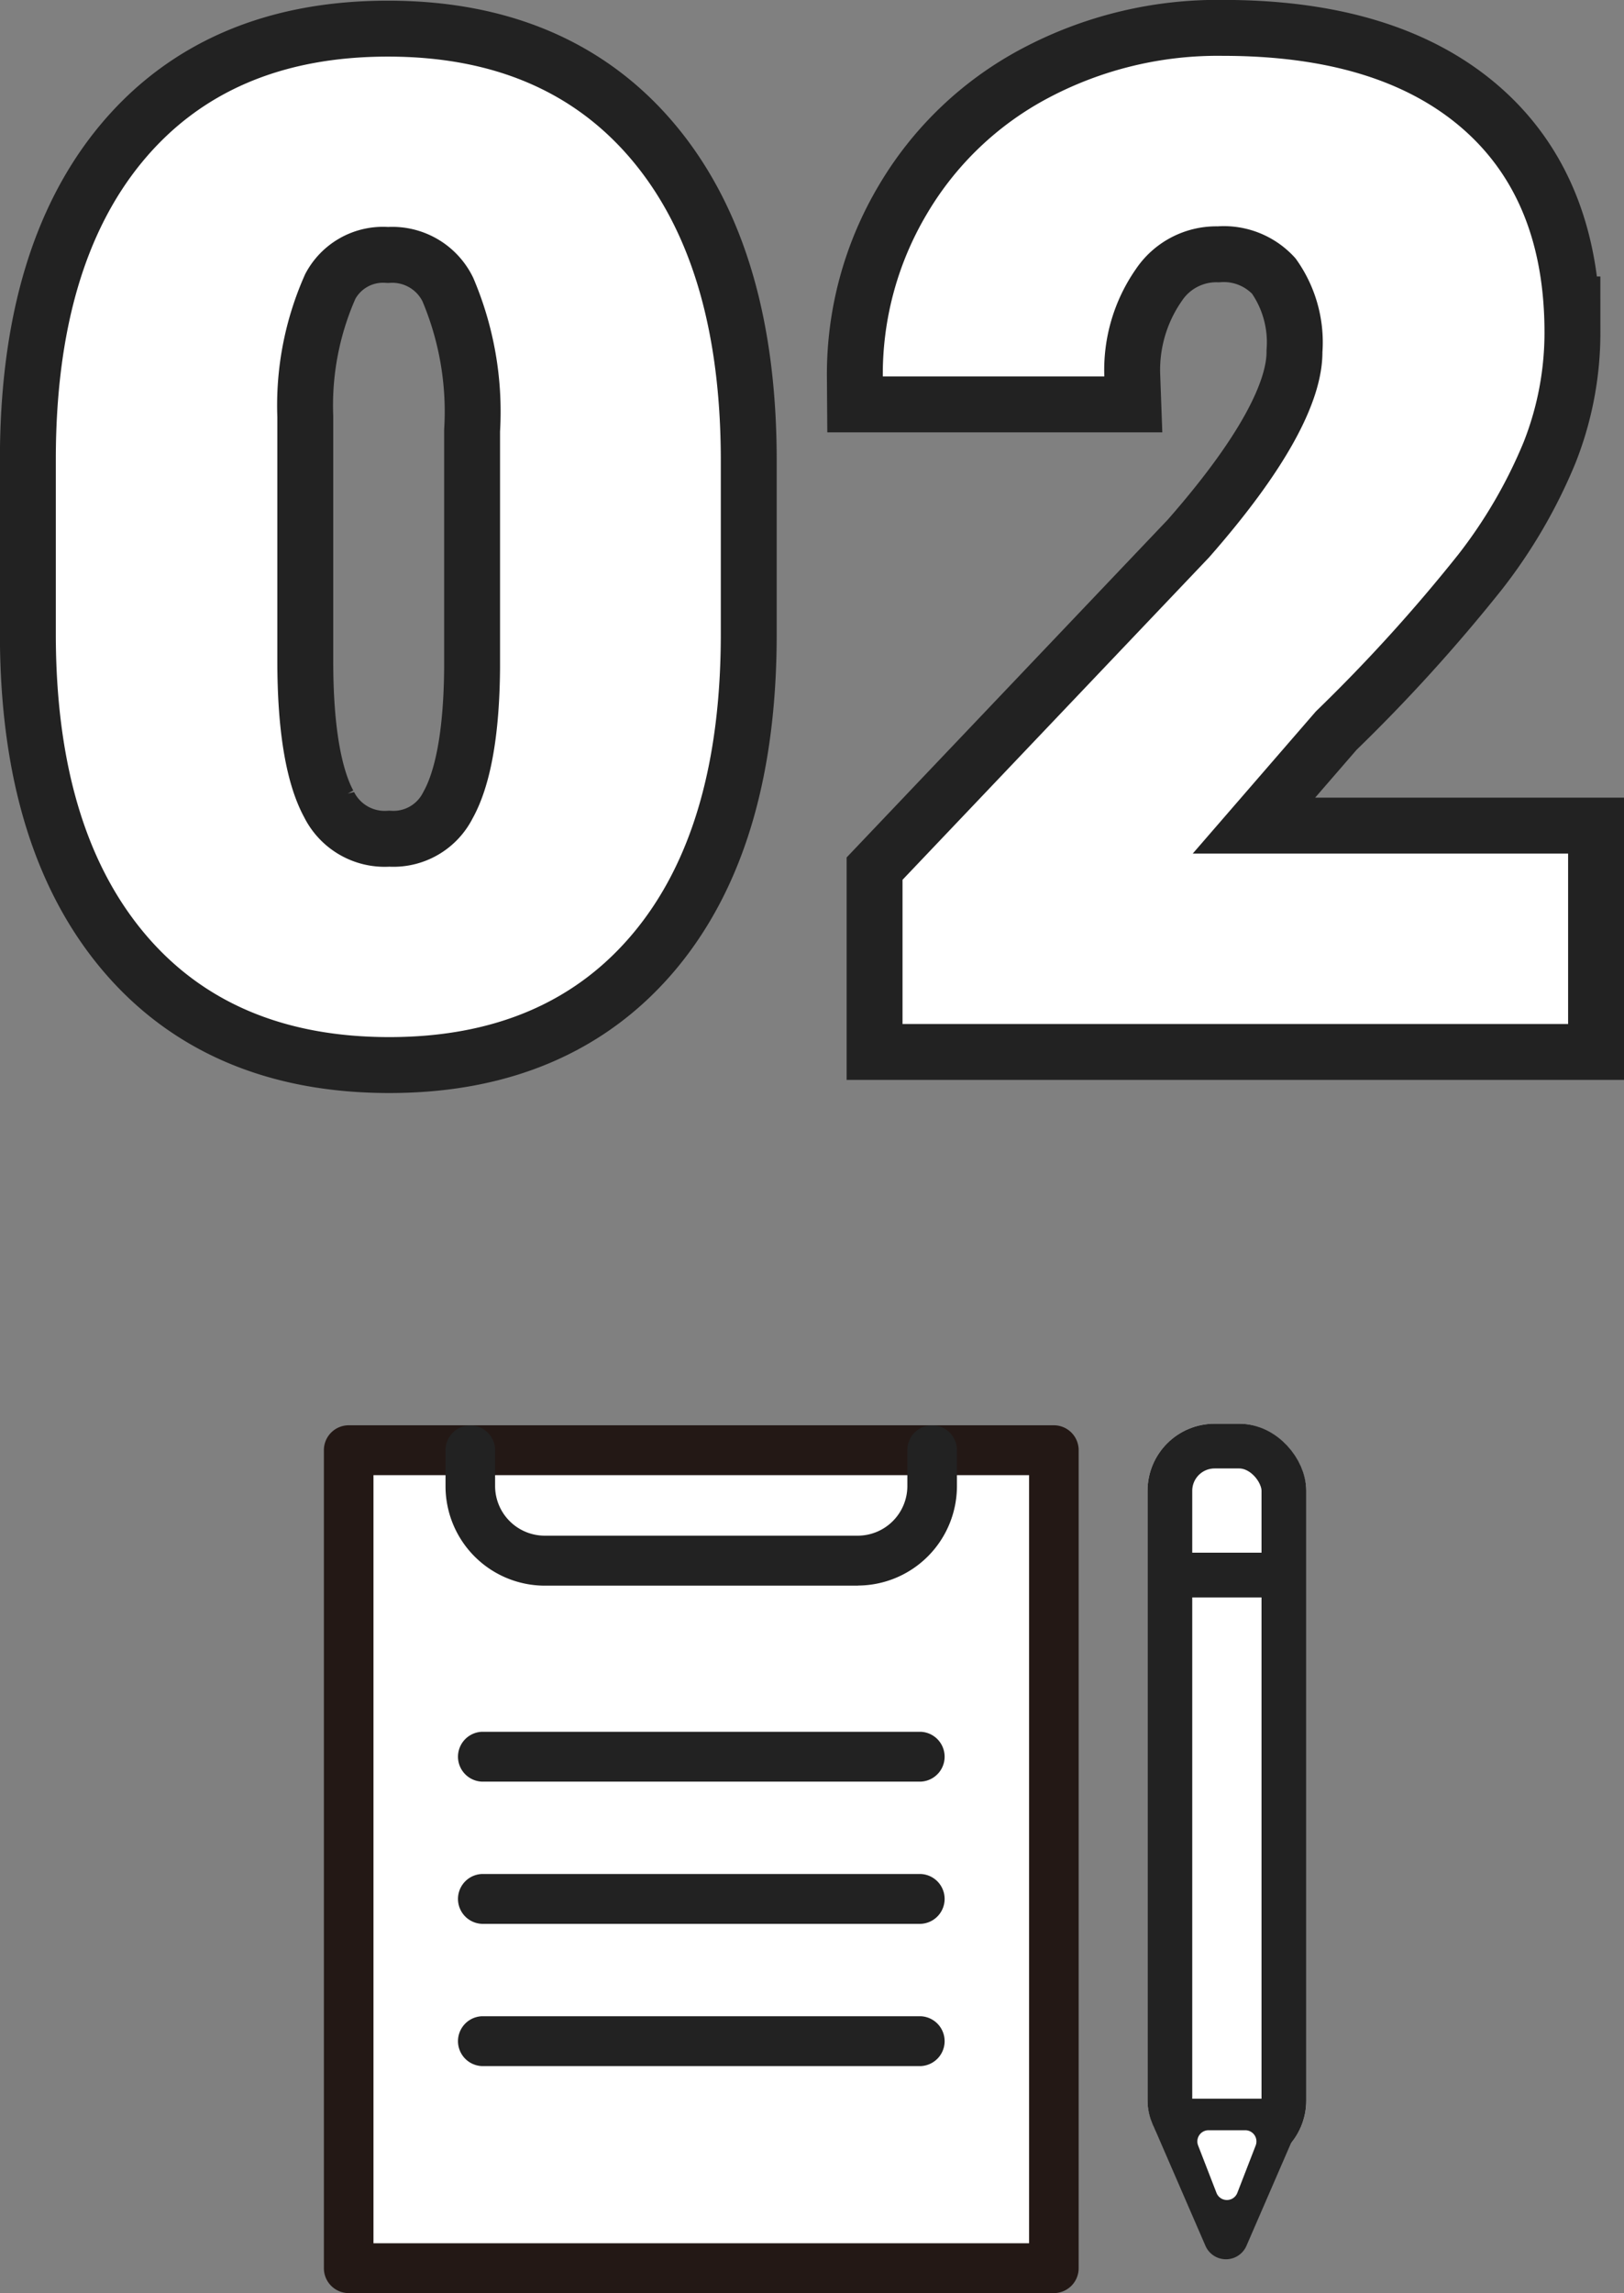
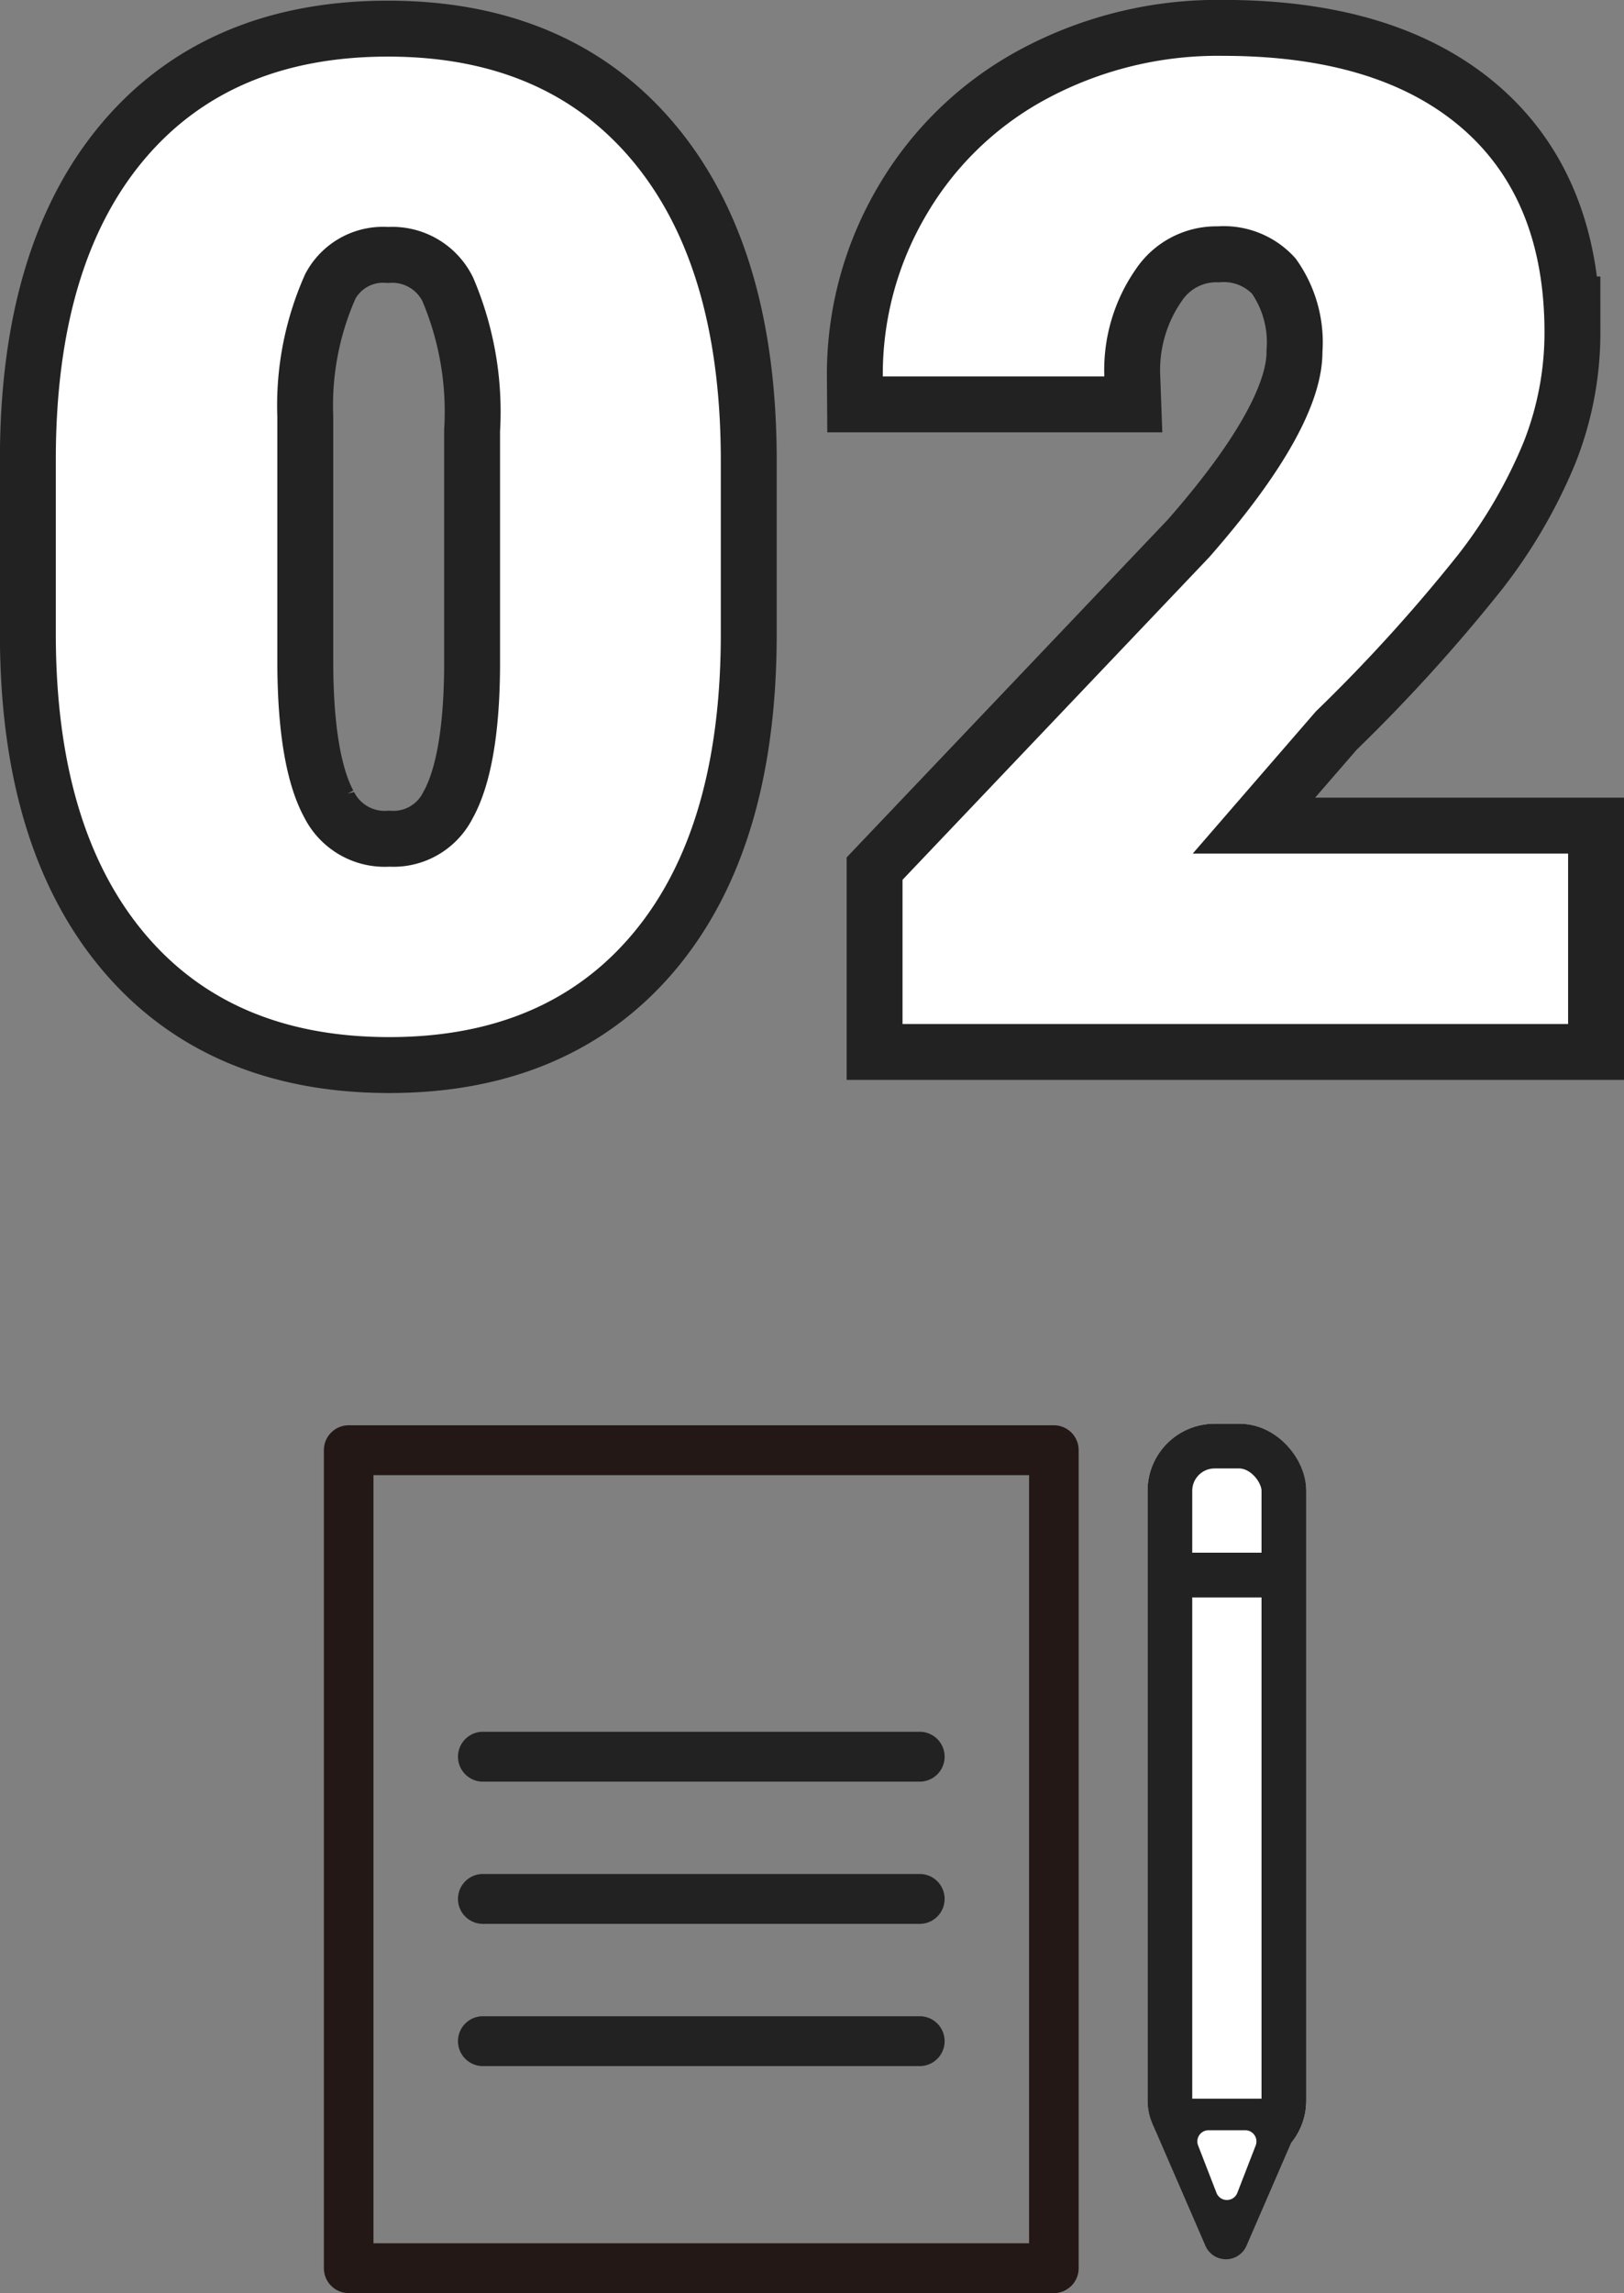
<svg xmlns="http://www.w3.org/2000/svg" width="72.629" height="102.5" viewBox="0 0 72.629 102.5">
  <rect x="0" y="0" width="72.629" height="102.5" fill="#808080" stroke="none" />
  <g transform="translate(-45.405 -39.229)">
    <g transform="translate(47.905 41.729)">
      <path d="M2.955-17.432q0,8.643-3.882,13.33T-11.869.586q-7.119,0-11.016-4.717t-3.9-13.3v-7.793q0-8.643,3.882-13.33t10.972-4.687q7.09,0,10.986,4.717t3.9,13.33Zm-9.873-9.053a15.214,15.214,0,0,0-1.2-6.87,4.015,4.015,0,0,0-3.809-2.271,3.92,3.92,0,0,0-3.706,2.109,14.332,14.332,0,0,0-1.245,6.387v10.9q0,4.775,1.2,6.987a4.03,4.03,0,0,0,3.809,2.212A3.976,3.976,0,0,0-8.148-9.185q1.2-2.153,1.23-6.753ZM40.848,0H11.082V-6.445L24.793-20.859q5.068-5.771,5.068-9.17a6.378,6.378,0,0,0-1.2-4.189,4.289,4.289,0,0,0-3.486-1.436,4.342,4.342,0,0,0-3.662,1.919,7.886,7.886,0,0,0-1.406,4.79H10.2A14.009,14.009,0,0,1,12.166-36.2a13.765,13.765,0,0,1,5.449-5.2,16.187,16.187,0,0,1,7.793-1.875q6.914,0,10.649,3.193t3.735,9.17A13.316,13.316,0,0,1,38.856-26a21.52,21.52,0,0,1-2.915,5.01,73.43,73.43,0,0,1-6.372,7.017L24.061-7.617H40.848Z" transform="translate(26.781 43.271)" fill="none" stroke="#222" stroke-width="5" />
      <path d="M2.955-17.432q0,8.643-3.882,13.33T-11.869.586q-7.119,0-11.016-4.717t-3.9-13.3v-7.793q0-8.643,3.882-13.33t10.972-4.687q7.09,0,10.986,4.717t3.9,13.33Zm-9.873-9.053a15.214,15.214,0,0,0-1.2-6.87,4.015,4.015,0,0,0-3.809-2.271,3.92,3.92,0,0,0-3.706,2.109,14.332,14.332,0,0,0-1.245,6.387v10.9q0,4.775,1.2,6.987a4.03,4.03,0,0,0,3.809,2.212A3.976,3.976,0,0,0-8.148-9.185q1.2-2.153,1.23-6.753ZM40.848,0H11.082V-6.445L24.793-20.859q5.068-5.771,5.068-9.17a6.378,6.378,0,0,0-1.2-4.189,4.289,4.289,0,0,0-3.486-1.436,4.342,4.342,0,0,0-3.662,1.919,7.886,7.886,0,0,0-1.406,4.79H10.2A14.009,14.009,0,0,1,12.166-36.2a13.765,13.765,0,0,1,5.449-5.2,16.187,16.187,0,0,1,7.793-1.875q6.914,0,10.649,3.193t3.735,9.17A13.316,13.316,0,0,1,38.856-26a21.52,21.52,0,0,1-2.915,5.01,73.43,73.43,0,0,1-6.372,7.017L24.061-7.617H40.848Z" transform="translate(26.781 43.271)" fill="#fff" />
    </g>
    <g transform="translate(59.89 102.867)">
      <g transform="translate(0 0.07)">
-         <rect width="31.538" height="36.562" transform="translate(1.108 1.115)" fill="#fff" />
        <path d="M32.647,38.791H1.108A1.112,1.112,0,0,1,0,37.676V1.115A1.112,1.112,0,0,1,1.108,0H32.647a1.112,1.112,0,0,1,1.108,1.115V37.676A1.112,1.112,0,0,1,32.647,38.791ZM2.217,36.562H31.538V2.229H2.217Z" fill="#231815" />
-         <path d="M30.717,7.169H16.7A4.446,4.446,0,0,1,12.27,2.715v-1.6a1.108,1.108,0,1,1,2.217,0v1.6A2.222,2.222,0,0,0,16.7,4.935H30.712a2.222,2.222,0,0,0,2.212-2.225v-1.6a1.108,1.108,0,1,1,2.217,0v1.6a4.446,4.446,0,0,1-4.429,4.454Z" transform="translate(-6.83)" fill="#222" />
        <g transform="translate(5.967 13.7)">
          <path d="M34.172,32.959h-19.6a1.115,1.115,0,0,1,0-2.229h19.6a1.115,1.115,0,0,1,0,2.229Z" transform="translate(-13.46 -30.73)" fill="#222" />
          <path d="M34.172,47.219h-19.6a1.115,1.115,0,0,1,0-2.229h19.6a1.115,1.115,0,0,1,0,2.229Z" transform="translate(-13.46 -38.633)" fill="#222" />
          <path d="M34.172,61.479h-19.6a1.115,1.115,0,0,1,0-2.229h19.6a1.115,1.115,0,0,1,0,2.229Z" transform="translate(-13.46 -46.535)" fill="#222" />
        </g>
      </g>
      <g transform="translate(36.574)">
        <g transform="translate(0.261 0)" fill="#fff" stroke="#222" stroke-width="2">
          <rect width="7.098" height="33.254" rx="3" stroke="none" />
          <rect x="1" y="1" width="5.098" height="31.254" rx="2" fill="none" />
        </g>
-         <path d="M2.851,2.115a1,1,0,0,1,1.835,0L6.93,7.289a1,1,0,0,1-.917,1.4H1.524a1,1,0,0,1-.917-1.4Z" transform="translate(7.537 38.861) rotate(180)" fill="#222" />
+         <path d="M2.851,2.115a1,1,0,0,1,1.835,0L6.93,7.289a1,1,0,0,1-.917,1.4H1.524a1,1,0,0,1-.917-1.4" transform="translate(7.537 38.861) rotate(180)" fill="#222" />
        <path d="M1.085,1.2a.5.5,0,0,1,.932,0l.822,2.12A.5.5,0,0,1,2.373,4H.73a.5.5,0,0,1-.466-.681Z" transform="translate(5.362 35.581) rotate(180)" fill="#fff" />
        <line x2="5.763" transform="translate(0.887 6.765)" fill="none" stroke="#222" stroke-width="2" />
      </g>
    </g>
  </g>
</svg>